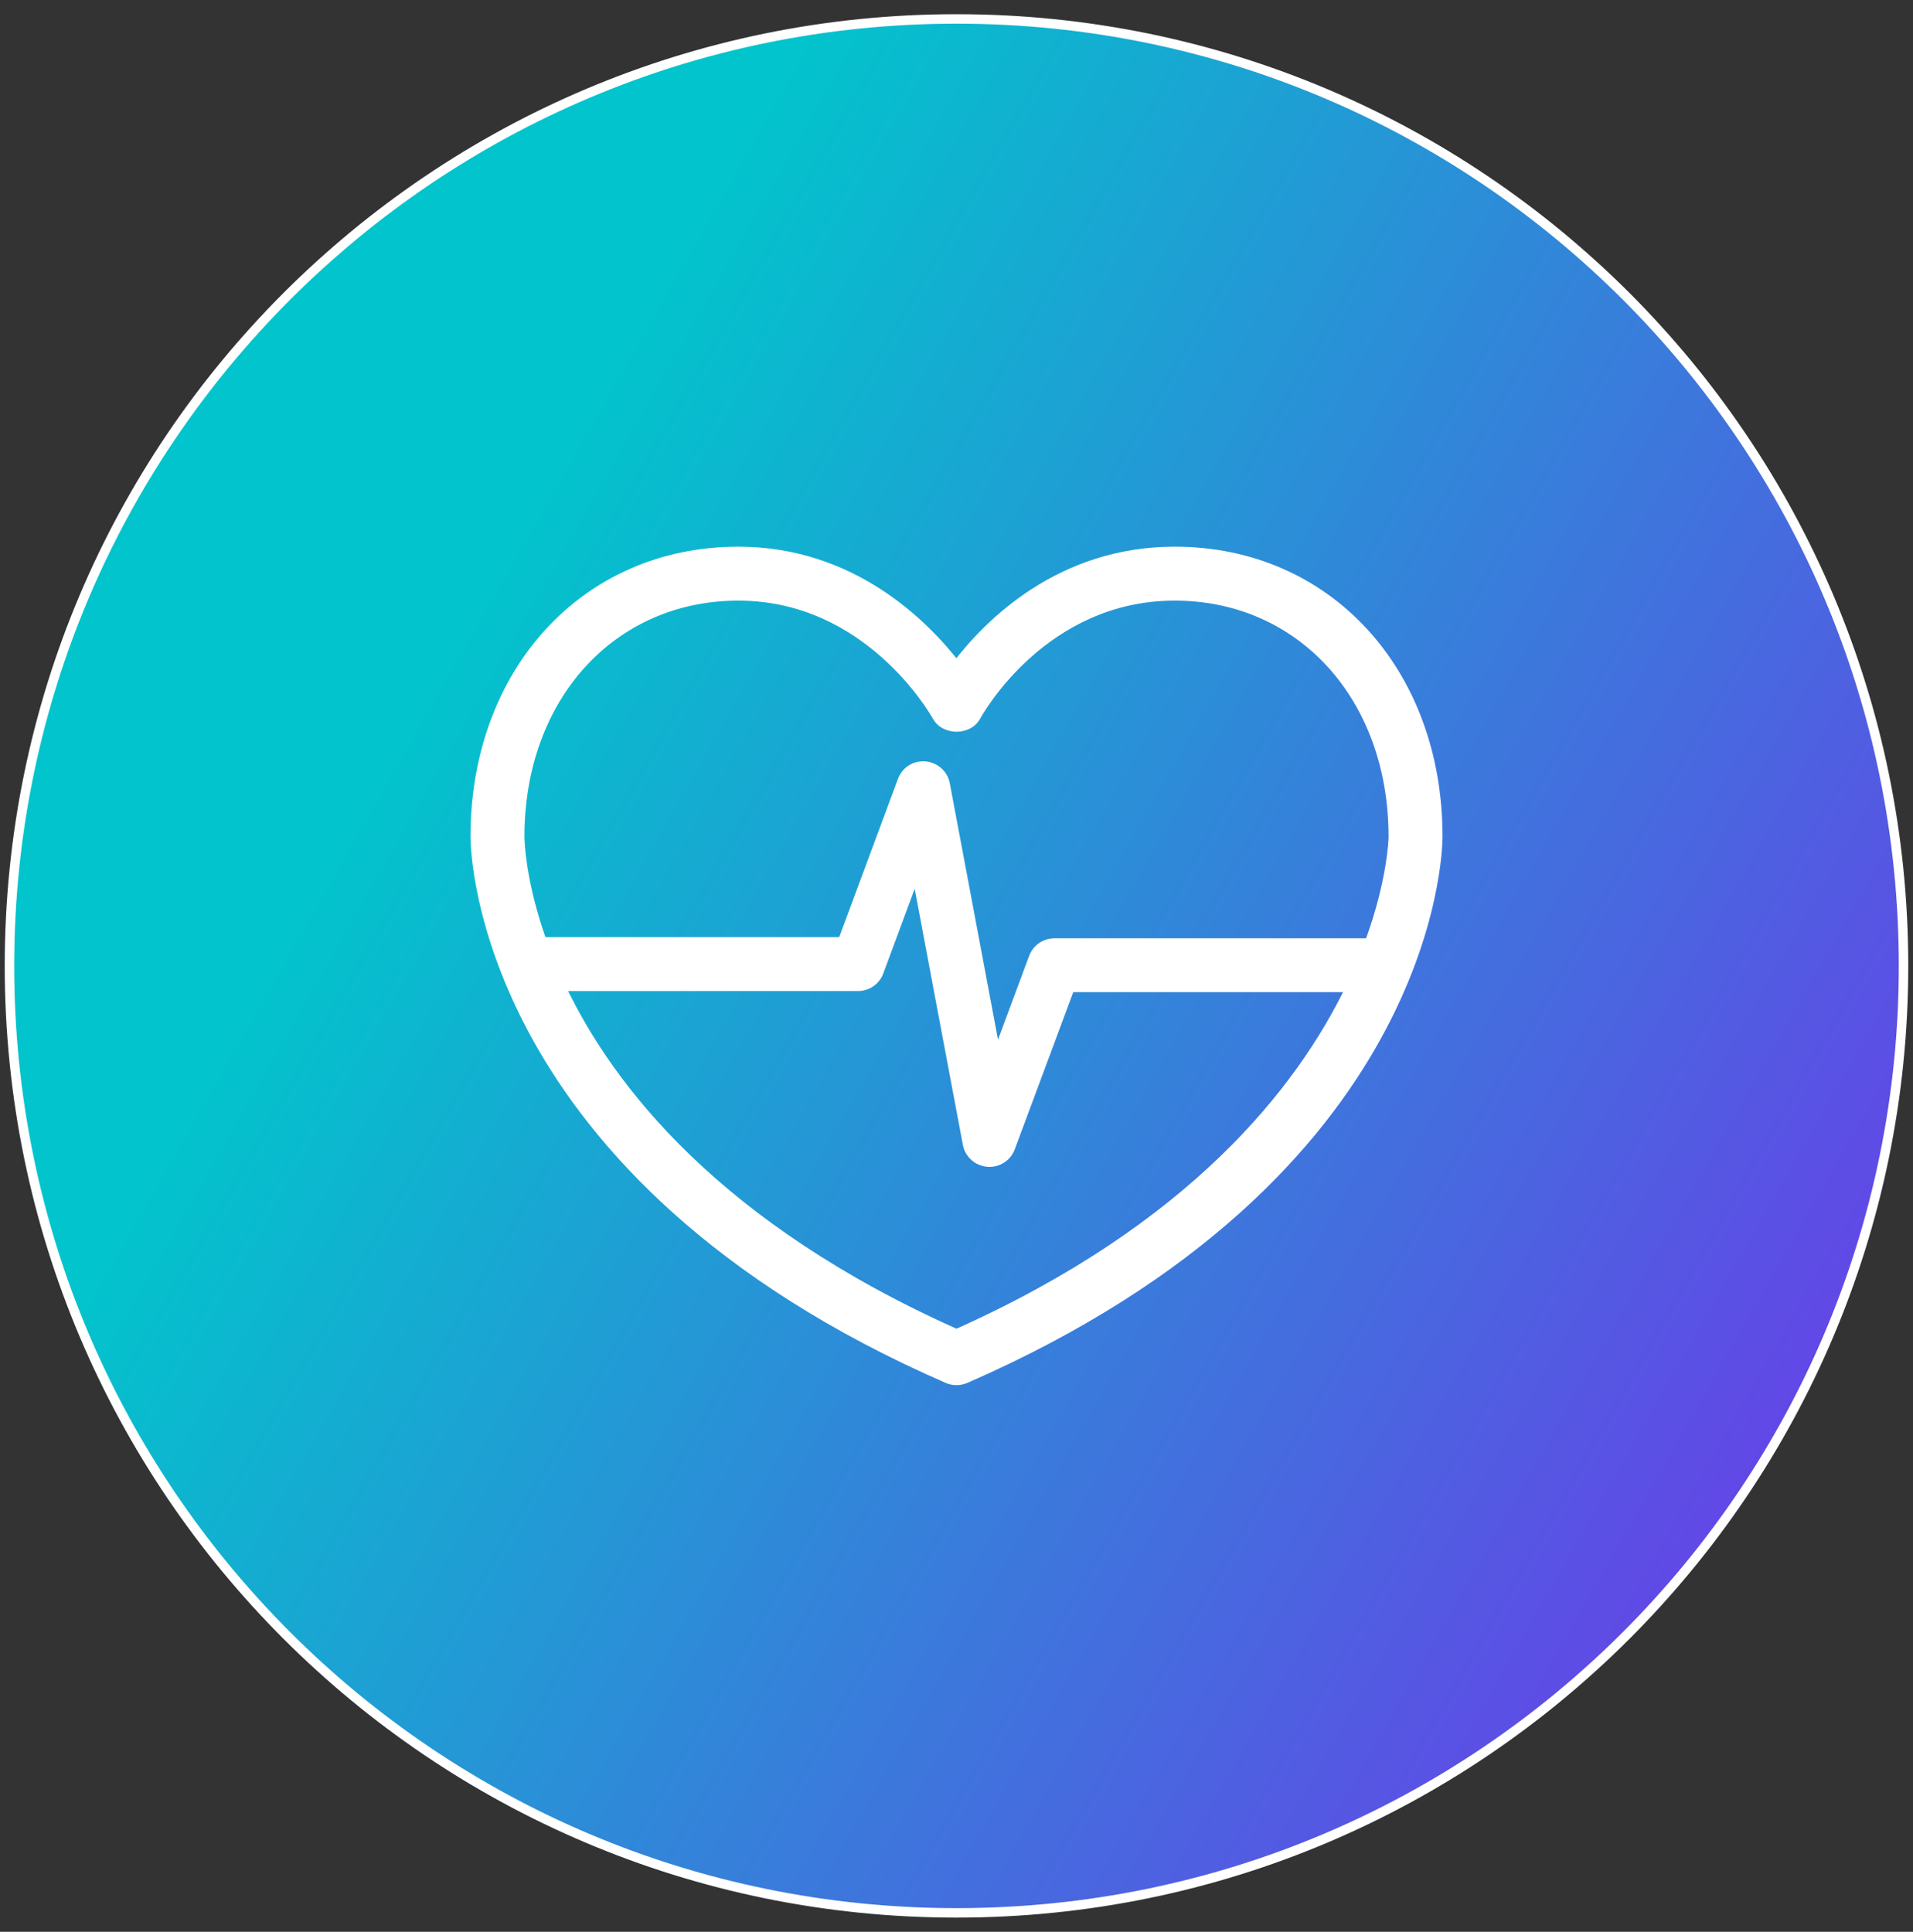
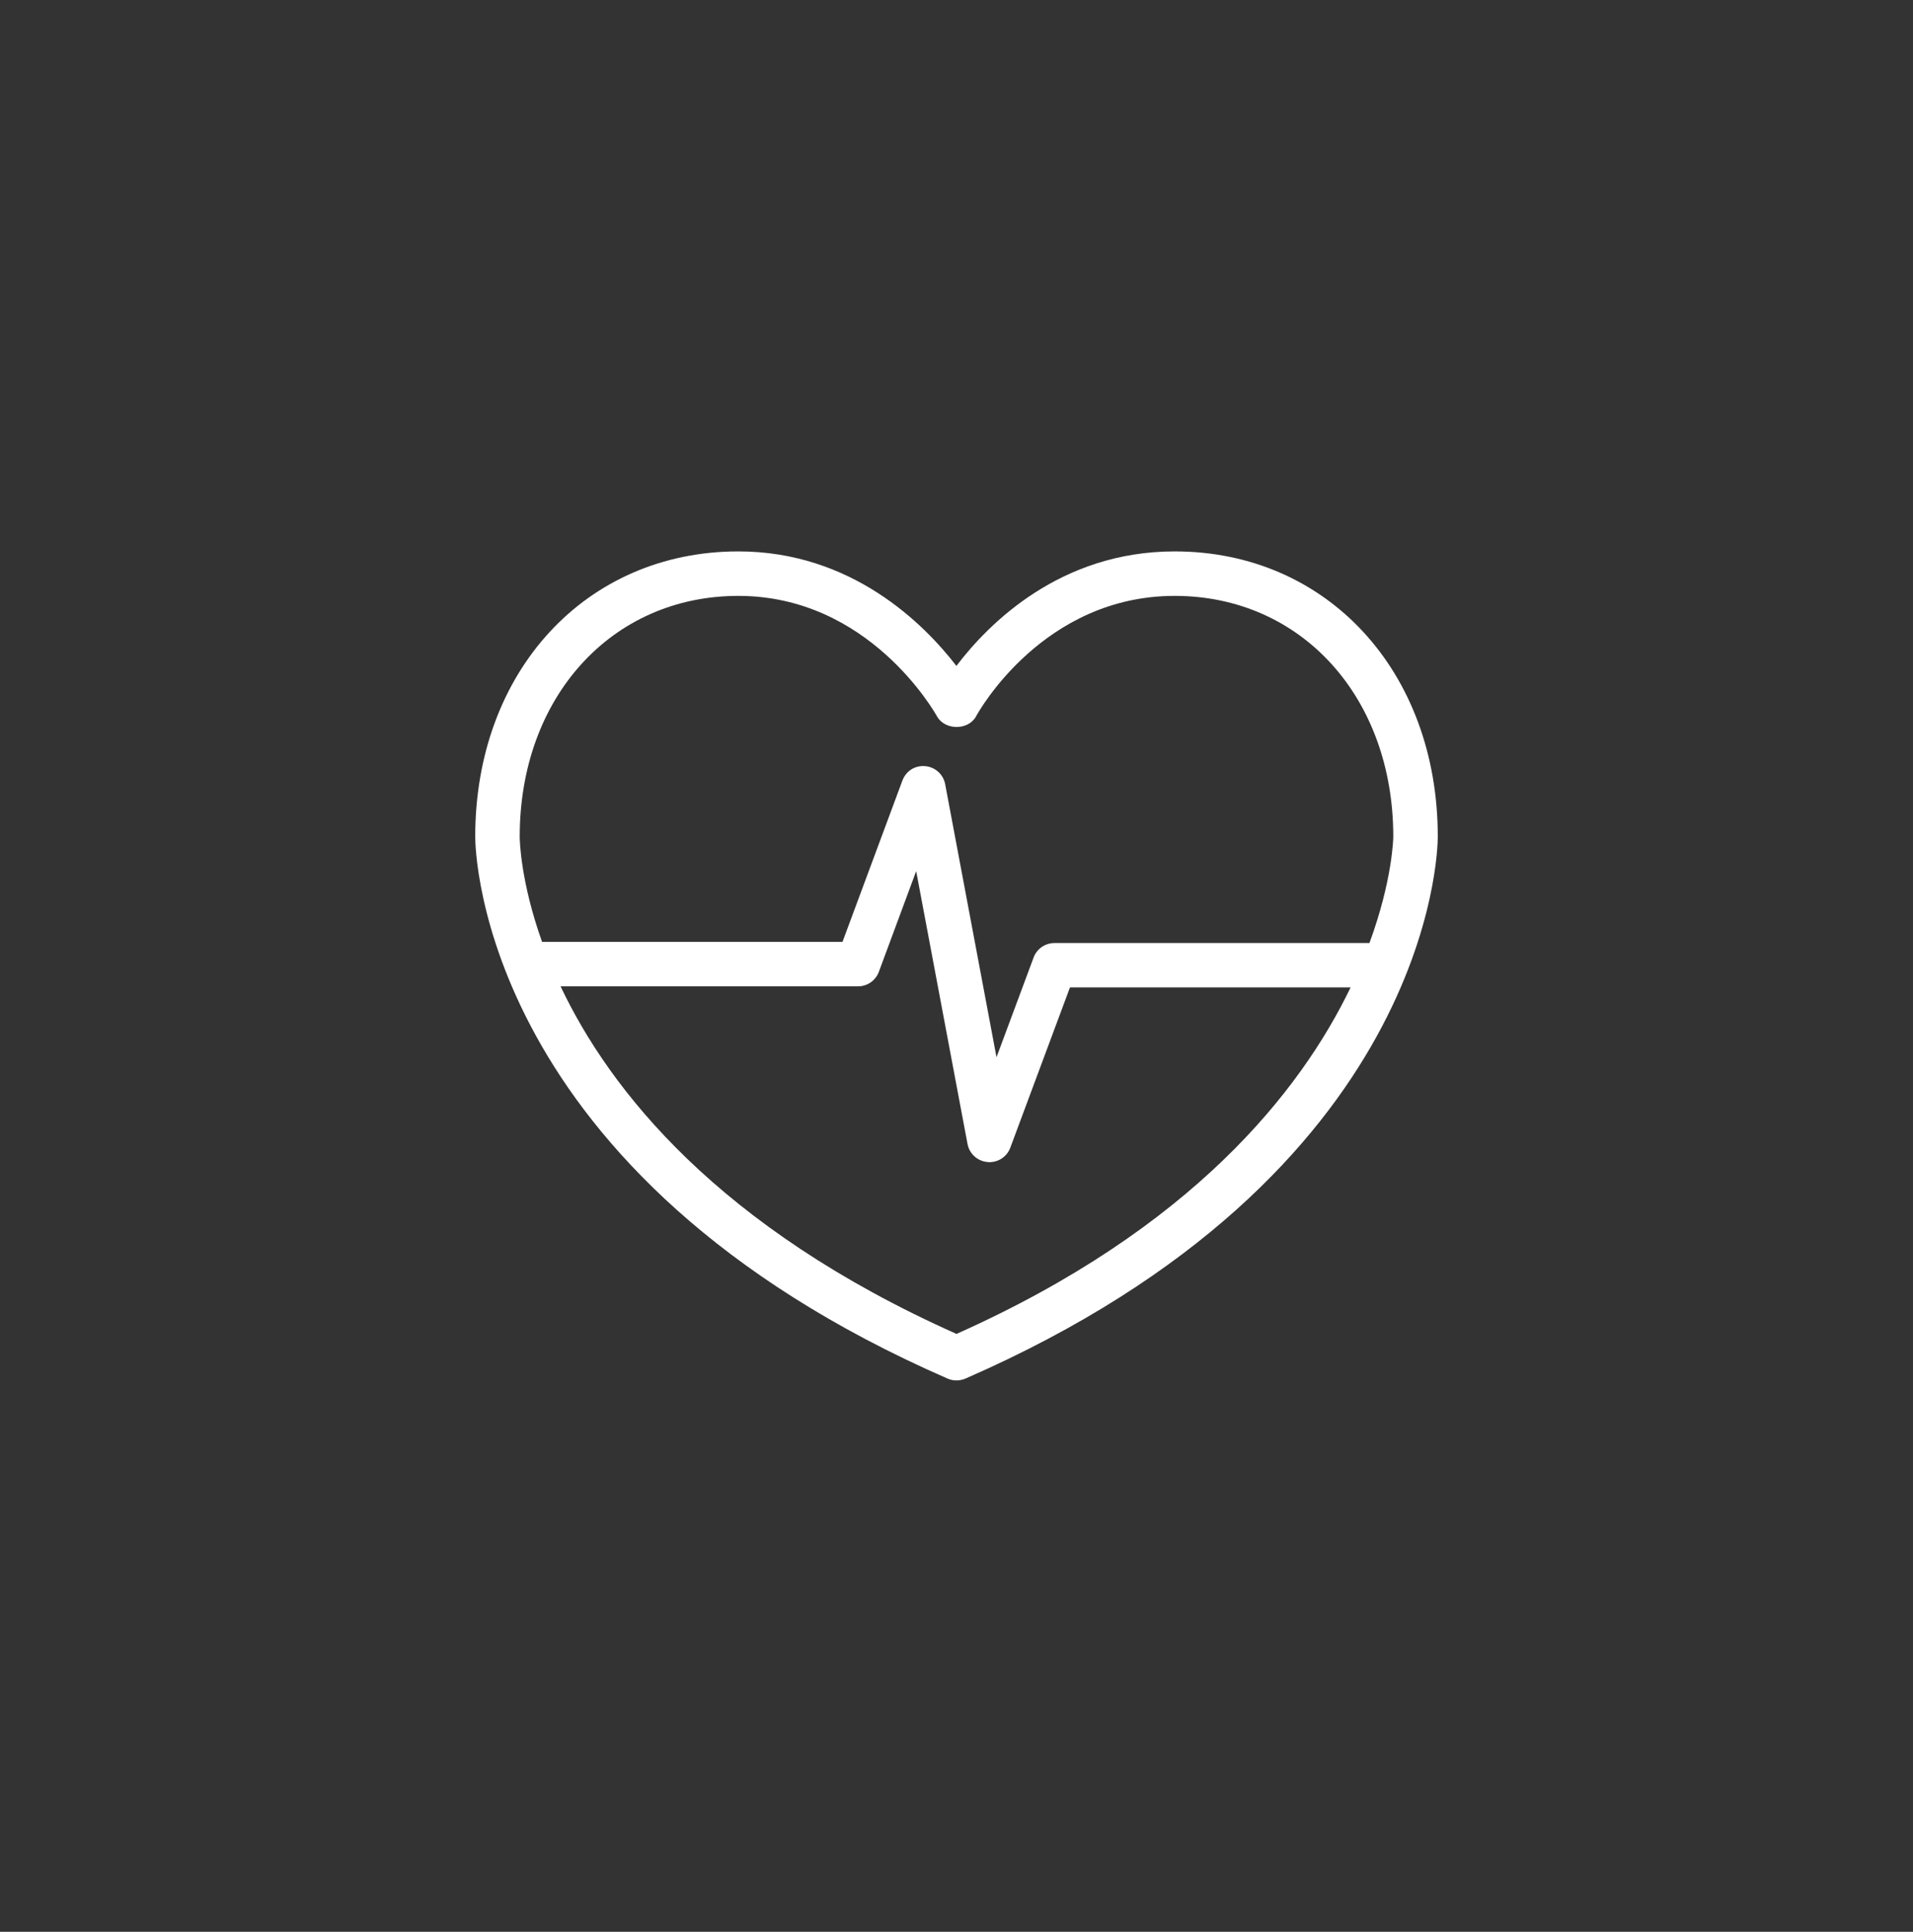
<svg xmlns="http://www.w3.org/2000/svg" width="101" height="102" viewBox="0 0 101 102" fill="none">
  <rect x="0" y="0" width="101" height="102" fill="#333333" stroke="none" />
-   <path d="M0.5 51C0.5 23.386 22.886 1 50.5 1C78.114 1 100.5 23.386 100.5 51C100.5 78.614 78.114 101 50.5 101C22.886 101 0.5 78.614 0.5 51Z" fill="url(#paint0_linear_1348_2487)" />
  <path d="M62.02 29.114C55.966 29.114 52.183 32.937 50.495 35.161C48.789 32.948 44.972 29.114 38.981 29.114C30.934 29.114 25.09 35.449 25.09 44.179C25.09 44.902 25.372 62.028 50.032 72.791C50.184 72.859 50.342 72.887 50.5 72.887C50.658 72.887 50.822 72.853 50.969 72.791C75.628 62.023 75.91 44.902 75.91 44.173C75.91 35.449 70.066 29.114 62.02 29.114ZM38.981 31.463C45.859 31.463 49.326 37.567 49.473 37.827C49.89 38.572 51.127 38.572 51.534 37.821C51.675 37.556 55.091 31.463 62.02 31.463C68.705 31.463 73.561 36.81 73.561 44.179C73.561 44.241 73.522 46.477 72.302 49.792H55.673C55.181 49.792 54.741 50.097 54.572 50.554L52.612 55.822L49.902 41.407C49.806 40.887 49.371 40.497 48.846 40.452C48.287 40.407 47.829 40.723 47.643 41.215L44.481 49.73H28.619C27.496 46.584 27.439 44.411 27.439 44.173C27.439 36.81 32.295 31.463 38.981 31.463ZM50.5 70.431C37.903 64.812 32.188 57.55 29.596 52.079H45.3C45.791 52.079 46.231 51.774 46.401 51.311L48.371 45.997L51.082 60.402C51.178 60.922 51.613 61.311 52.138 61.356C52.172 61.362 52.206 61.362 52.239 61.362C52.725 61.362 53.171 61.063 53.34 60.6L56.491 52.135H71.308C68.666 57.618 62.94 64.88 50.5 70.431Z" fill="white" />
-   <path d="M50.495 35.161L50.297 35.314L50.496 35.573L50.694 35.312L50.495 35.161ZM50.032 72.791L50.133 72.562L50.132 72.562L50.032 72.791ZM50.969 72.791L51.066 73.021L51.069 73.02L50.969 72.791ZM49.473 37.827L49.691 37.704L49.69 37.703L49.473 37.827ZM51.534 37.821L51.754 37.94L51.754 37.938L51.534 37.821ZM72.302 49.792V50.042H72.477L72.537 49.878L72.302 49.792ZM54.572 50.554L54.806 50.641L54.806 50.641L54.572 50.554ZM52.612 55.822L52.366 55.869L52.533 56.753L52.846 55.91L52.612 55.822ZM49.902 41.407L49.656 41.452L49.656 41.453L49.902 41.407ZM48.846 40.452L48.867 40.203L48.866 40.203L48.846 40.452ZM47.643 41.215L47.409 41.126L47.409 41.127L47.643 41.215ZM44.481 49.73V49.98H44.655L44.715 49.817L44.481 49.73ZM28.619 49.73L28.384 49.814L28.443 49.98H28.619V49.73ZM50.5 70.431L50.398 70.659L50.5 70.704L50.602 70.659L50.5 70.431ZM29.596 52.079V51.829H29.201L29.37 52.186L29.596 52.079ZM46.401 51.311L46.166 51.224L46.166 51.225L46.401 51.311ZM48.371 45.997L48.617 45.951L48.45 45.065L48.137 45.91L48.371 45.997ZM51.082 60.402L51.328 60.357L51.328 60.356L51.082 60.402ZM52.138 61.356L52.179 61.11L52.169 61.108L52.159 61.107L52.138 61.356ZM53.34 60.6L53.106 60.512L53.106 60.514L53.34 60.6ZM56.491 52.135V51.885H56.318L56.257 52.048L56.491 52.135ZM71.308 52.135L71.534 52.244L71.706 51.885H71.308V52.135ZM50.5 101V100.75C23.024 100.75 0.75 78.476 0.75 51H0.5H0.25C0.25 78.752 22.748 101.25 50.5 101.25V101ZM100.5 51H100.25C100.25 78.476 77.976 100.75 50.5 100.75V101V101.25C78.252 101.25 100.75 78.752 100.75 51H100.5ZM50.5 1V1.25C77.976 1.25 100.25 23.524 100.25 51H100.5H100.75C100.75 23.248 78.252 0.75 50.5 0.75V1ZM50.5 1V0.75C22.748 0.75 0.25 23.248 0.25 51H0.5H0.75C0.75 23.524 23.024 1.25 50.5 1.25V1ZM62.02 29.114V28.864C55.851 28.864 52.003 32.76 50.295 35.01L50.495 35.161L50.694 35.312C52.363 33.113 56.081 29.364 62.02 29.364V29.114ZM50.495 35.161L50.693 35.009C48.969 32.772 45.087 28.864 38.981 28.864V29.114V29.364C44.857 29.364 48.609 33.124 50.297 35.314L50.495 35.161ZM38.981 29.114V28.864C30.778 28.864 24.84 35.331 24.84 44.179H25.09H25.34C25.34 35.568 31.091 29.364 38.981 29.364V29.114ZM25.09 44.179H24.84C24.84 44.569 24.916 49.076 28.095 54.841C31.276 60.609 37.554 67.618 49.932 73.02L50.032 72.791L50.132 72.562C37.85 67.201 31.657 60.266 28.533 54.599C25.405 48.929 25.34 44.511 25.34 44.179H25.09ZM50.032 72.791L49.93 73.019C50.118 73.103 50.312 73.137 50.5 73.137V72.887V72.637C50.372 72.637 50.25 72.614 50.133 72.562L50.032 72.791ZM50.5 72.887V73.137C50.693 73.137 50.889 73.096 51.066 73.021L50.969 72.791L50.871 72.561C50.755 72.61 50.624 72.637 50.5 72.637V72.887ZM50.969 72.791L51.069 73.02C63.446 67.615 69.725 60.606 72.906 54.838C76.085 49.074 76.16 44.567 76.16 44.173H75.91H75.66C75.66 44.509 75.595 48.926 72.468 54.596C69.343 60.263 63.151 67.198 50.869 72.562L50.969 72.791ZM75.91 44.173H76.16C76.16 35.331 70.223 28.864 62.02 28.864V29.114V29.364C69.909 29.364 75.66 35.568 75.66 44.173H75.91ZM38.981 31.463V31.713C42.34 31.713 44.87 33.202 46.584 34.734C48.3 36.266 49.188 37.831 49.255 37.95L49.473 37.827L49.69 37.703C49.61 37.562 48.691 35.945 46.917 34.361C45.142 32.775 42.499 31.213 38.981 31.213V31.463ZM49.473 37.827L49.255 37.949C49.517 38.418 50.027 38.636 50.508 38.635C50.989 38.634 51.497 38.414 51.754 37.94L51.534 37.821L51.314 37.702C51.164 37.978 50.85 38.134 50.507 38.135C50.163 38.135 49.846 37.98 49.691 37.704L49.473 37.827ZM51.534 37.821L51.754 37.938C51.816 37.822 52.689 36.259 54.398 34.728C56.105 33.2 58.634 31.713 62.02 31.713V31.463V31.213C58.476 31.213 55.833 32.772 54.065 34.356C52.298 35.938 51.392 37.554 51.313 37.703L51.534 37.821ZM62.02 31.463V31.713C68.545 31.713 73.311 36.925 73.311 44.179H73.561H73.811C73.811 36.695 68.865 31.213 62.02 31.213V31.463ZM73.561 44.179H73.311C73.311 44.179 73.311 44.181 73.311 44.187C73.311 44.192 73.311 44.199 73.311 44.209C73.31 44.228 73.309 44.255 73.308 44.29C73.304 44.361 73.298 44.463 73.287 44.595C73.265 44.859 73.222 45.241 73.142 45.725C72.983 46.692 72.671 48.065 72.067 49.706L72.302 49.792L72.537 49.878C73.768 46.532 73.811 44.266 73.811 44.179H73.561ZM72.302 49.792V49.542H55.673V49.792V50.042H72.302V49.792ZM55.673 49.792V49.542C55.078 49.542 54.543 49.911 54.337 50.467L54.572 50.554L54.806 50.641C54.939 50.283 55.285 50.042 55.673 50.042V49.792ZM54.572 50.554L54.337 50.467L52.378 55.735L52.612 55.822L52.846 55.91L54.806 50.641L54.572 50.554ZM52.612 55.822L52.858 55.776L50.147 41.36L49.902 41.407L49.656 41.453L52.366 55.869L52.612 55.822ZM49.902 41.407L50.148 41.361C50.031 40.73 49.503 40.258 48.867 40.203L48.846 40.452L48.824 40.701C49.239 40.737 49.581 41.044 49.656 41.452L49.902 41.407ZM48.846 40.452L48.866 40.203C48.191 40.148 47.633 40.535 47.409 41.126L47.643 41.215L47.877 41.303C48.026 40.911 48.383 40.666 48.826 40.701L48.846 40.452ZM47.643 41.215L47.409 41.127L44.246 49.643L44.481 49.73L44.715 49.817L47.877 41.302L47.643 41.215ZM44.481 49.73V49.48H28.619V49.73V49.98H44.481V49.73ZM28.619 49.73L28.855 49.646C27.742 46.531 27.689 44.386 27.689 44.173H27.439H27.189C27.189 44.435 27.249 46.638 28.384 49.814L28.619 49.73ZM27.439 44.173H27.689C27.689 36.925 32.456 31.713 38.981 31.713V31.463V31.213C32.135 31.213 27.189 36.695 27.189 44.173H27.439ZM50.5 70.431L50.602 70.202C38.056 64.607 32.387 57.387 29.822 51.972L29.596 52.079L29.37 52.186C31.989 57.714 37.749 65.017 50.398 70.659L50.5 70.431ZM29.596 52.079V52.329H45.3V52.079V51.829H29.596V52.079ZM45.3 52.079V52.329C45.895 52.329 46.43 51.959 46.636 51.397L46.401 51.311L46.166 51.225C46.033 51.589 45.687 51.829 45.3 51.829V52.079ZM46.401 51.311L46.635 51.398L48.606 46.084L48.371 45.997L48.137 45.91L46.166 51.224L46.401 51.311ZM48.371 45.997L48.126 46.044L50.836 60.448L51.082 60.402L51.328 60.356L48.617 45.951L48.371 45.997ZM51.082 60.402L50.836 60.447C50.953 61.079 51.48 61.551 52.116 61.605L52.138 61.356L52.159 61.107C51.745 61.072 51.403 60.764 51.328 60.357L51.082 60.402ZM52.138 61.356L52.097 61.603C52.154 61.612 52.209 61.612 52.239 61.612V61.362V61.112C52.202 61.112 52.189 61.111 52.179 61.11L52.138 61.356ZM52.239 61.362V61.612C52.826 61.612 53.369 61.25 53.575 60.685L53.34 60.6L53.106 60.514C52.974 60.875 52.624 61.112 52.239 61.112V61.362ZM53.34 60.6L53.575 60.687L56.726 52.222L56.491 52.135L56.257 52.048L53.106 60.512L53.34 60.6ZM56.491 52.135V52.385H71.308V52.135V51.885H56.491V52.135ZM71.308 52.135L71.083 52.027C68.467 57.455 62.785 64.675 50.398 70.202L50.5 70.431L50.602 70.659C63.094 65.085 68.865 57.781 71.534 52.244L71.308 52.135Z" fill="white" />
  <defs>
    <linearGradient id="paint0_linear_1348_2487" x1="100.5" y1="101" x2="13.602" y2="51.358" gradientUnits="userSpaceOnUse">
      <stop stop-color="#762CEC" />
      <stop offset="1" stop-color="#02C4CC" />
    </linearGradient>
  </defs>
</svg>